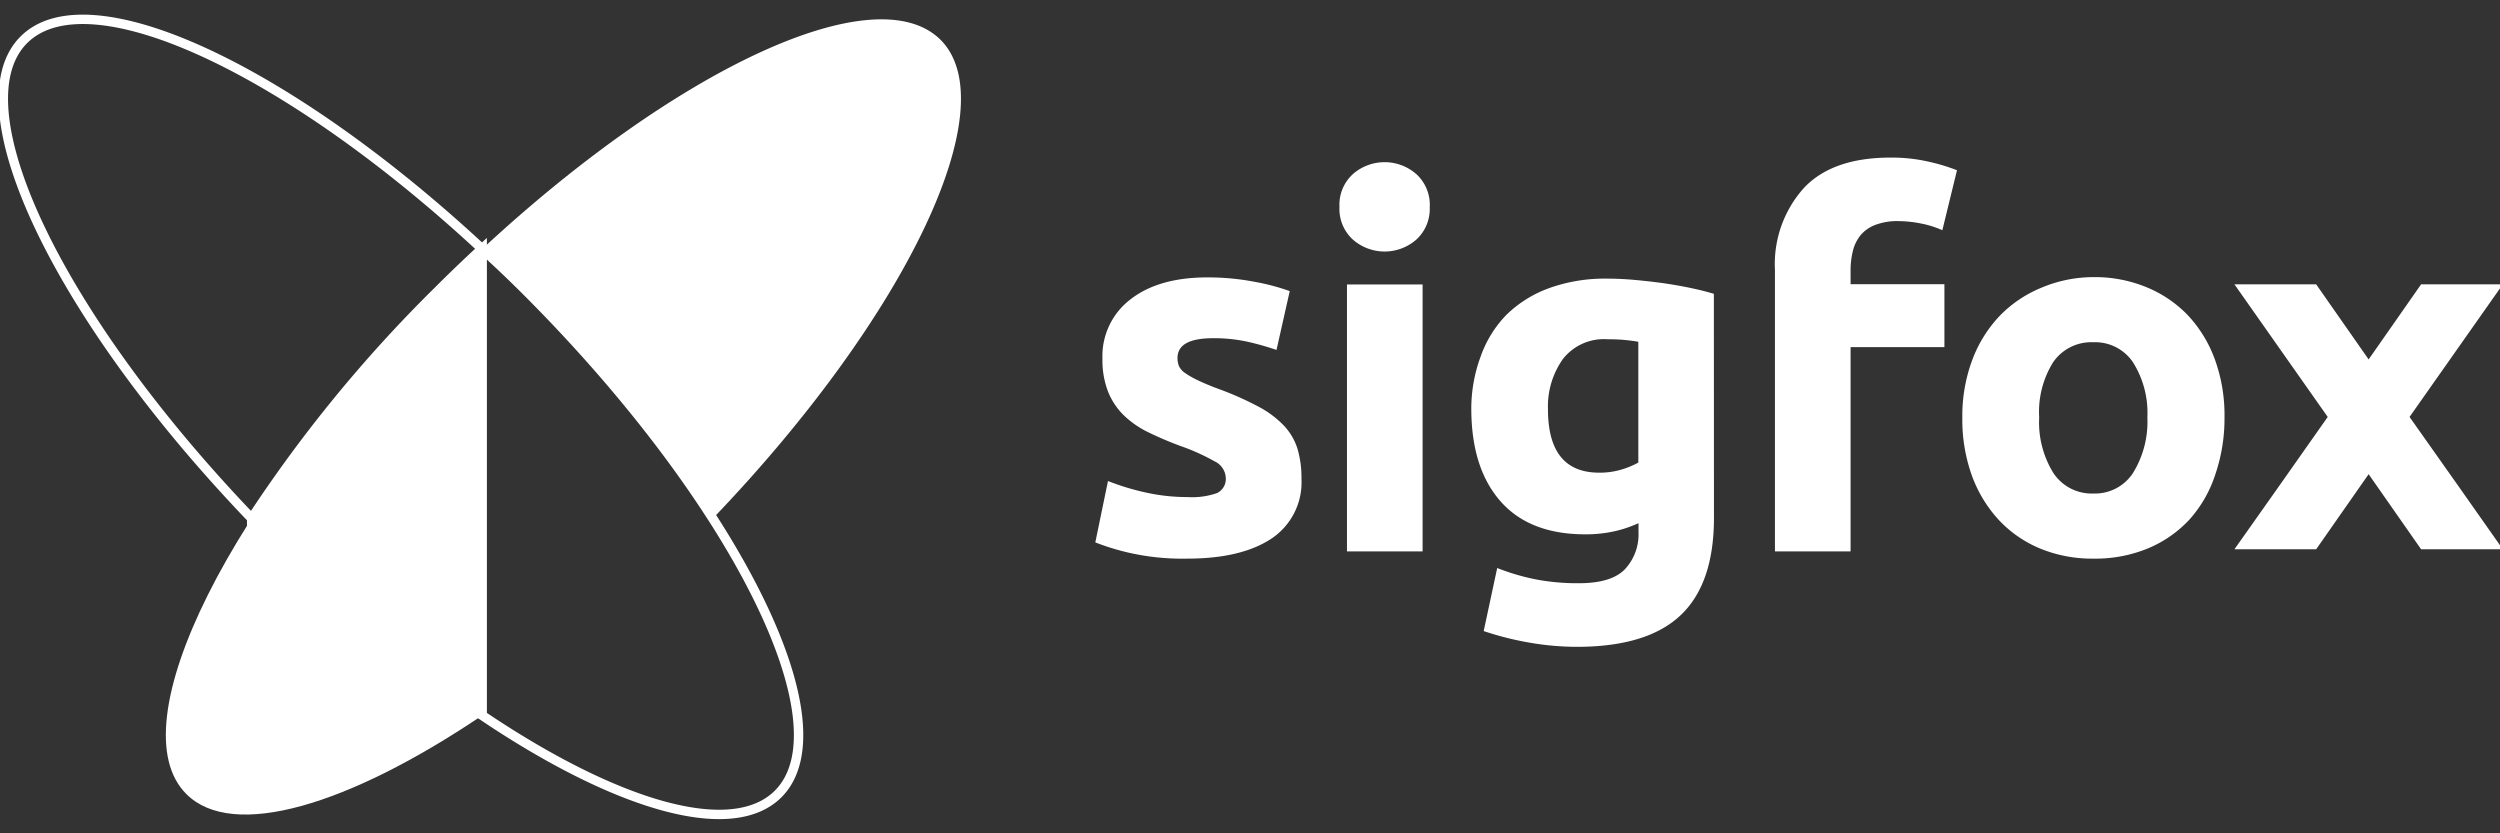
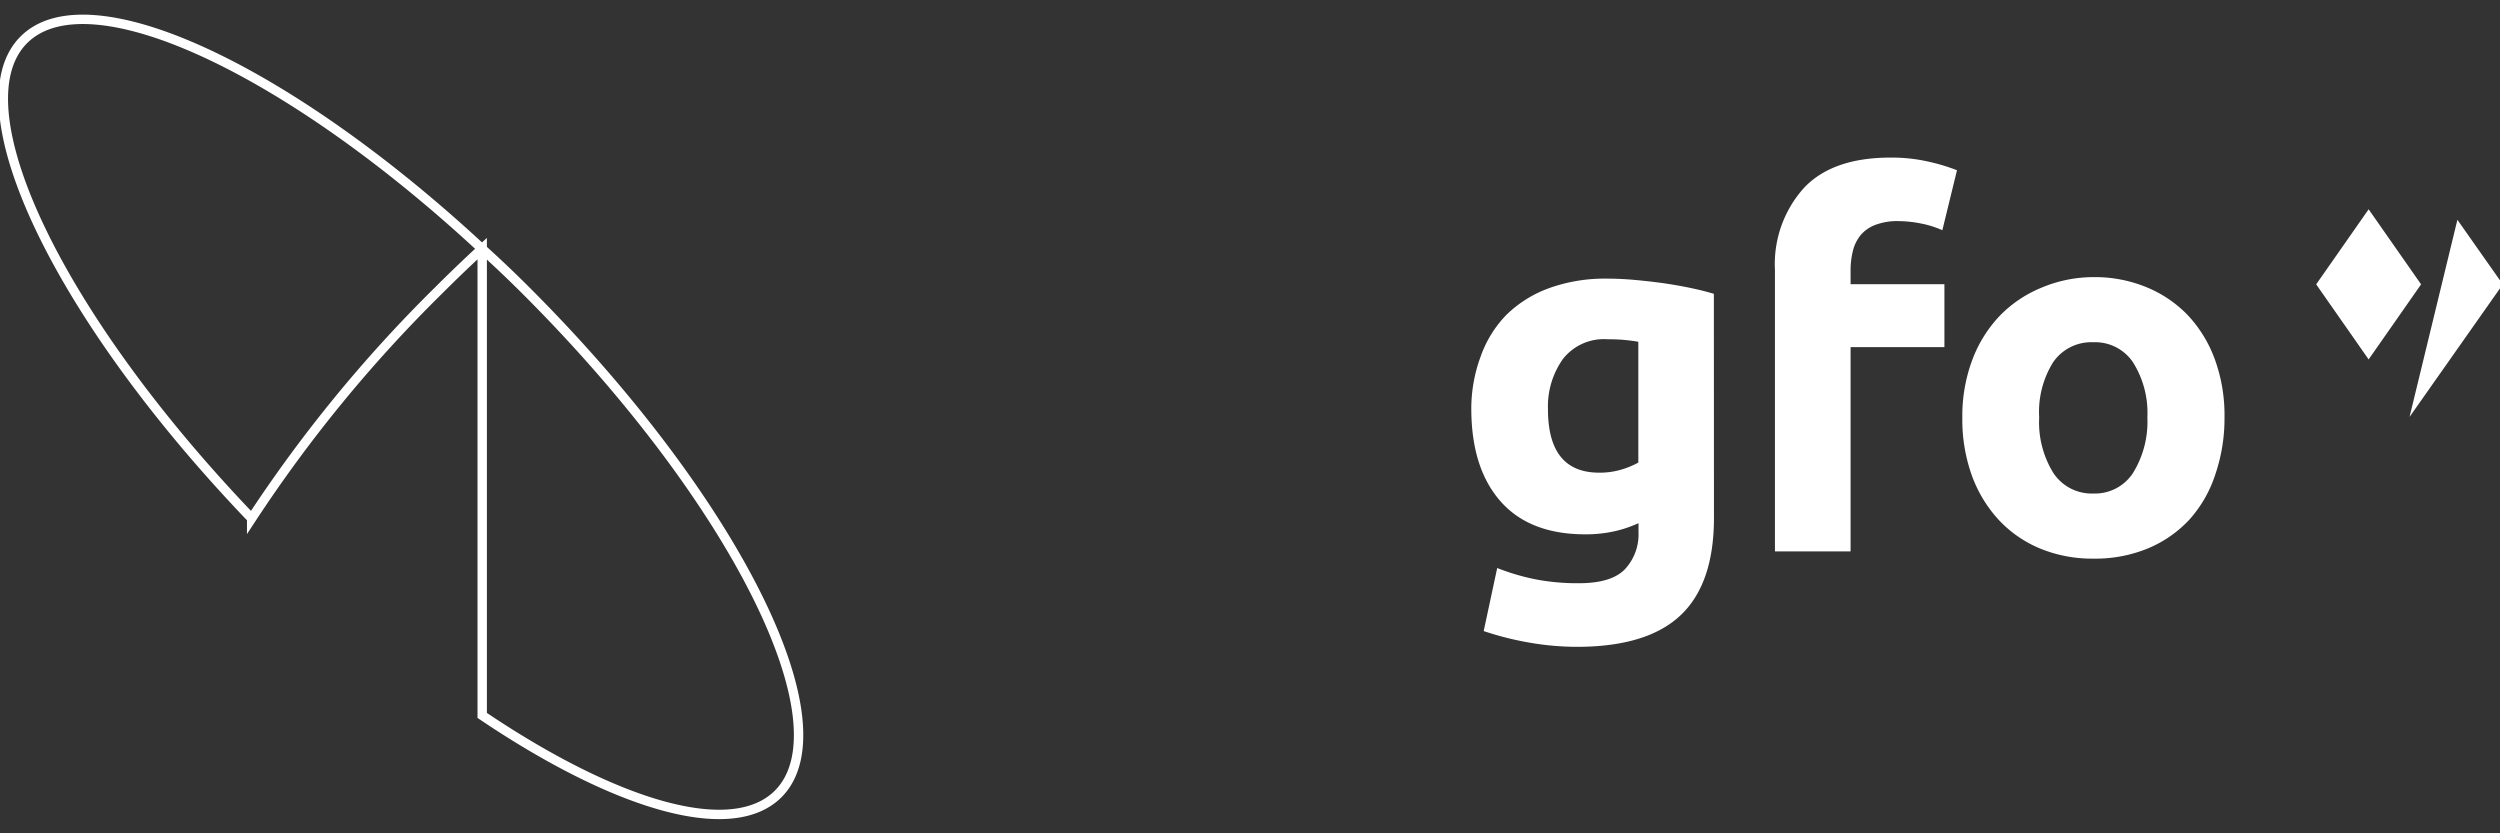
<svg xmlns="http://www.w3.org/2000/svg" id="Calque_1" width="150" height="50" data-name="Calque 1" version="1.1" viewBox="0 0 150 50">
  <rect x="0" y="0" width="150" height="50" fill="#333333" stroke="none" />
  <defs id="defs9">
    <style id="style2">.cls-1{fill:#230066;}.cls-2{fill:#afafaf;}.cls-3{fill:url(#Dégradé_sans_nom_2);}</style>
    <linearGradient id="Dégradé_sans_nom_2" x1="8.03" x2="92.79" y1="51.9" y2="51.9" gradientUnits="userSpaceOnUse">
      <stop id="stop4" stop-color="#00dbff" offset="0" />
      <stop id="stop6" stop-color="#8024ff" offset="1" />
    </linearGradient>
  </defs>
  <title id="title11">Logo_Full_Sigfox</title>
  <g id="g866" transform="matrix(.563 0 0 .563 .197 1.162)" style="fill:#fff">
-     <path id="path13" class="cls-1" transform="translate(-8.03,-9.53)" d="m134.25 60.44a8 8 0 0 0 3.14-0.43 1.67 1.67 0 0 0 0.92-1.68 2.05 2.05 0 0 0-1.19-1.7 22.69 22.69 0 0 0-3.62-1.63 36.77 36.77 0 0 1-3.43-1.46 10.09 10.09 0 0 1-2.62-1.81 7.32 7.32 0 0 1-1.68-2.52 9.3 9.3 0 0 1-0.6-3.52 7.6 7.6 0 0 1 3-6.33q3-2.33 8.17-2.33a26.23 26.23 0 0 1 5 0.46 23.26 23.26 0 0 1 3.79 1l-1.41 6.27a29.81 29.81 0 0 0-3.06-0.87 16.65 16.65 0 0 0-3.7-0.38q-3.79 0-3.79 2.11a2.18 2.18 0 0 0 0.16 0.87 1.84 1.84 0 0 0 0.65 0.73 9.11 9.11 0 0 0 1.33 0.76q0.84 0.41 2.14 0.9a33.08 33.08 0 0 1 4.38 1.94 10.48 10.48 0 0 1 2.73 2.06 6.37 6.37 0 0 1 1.41 2.46 10.89 10.89 0 0 1 0.41 3.13 7.21 7.21 0 0 1-3.16 6.37q-3.22 2.16-9.02 2.16a25.73 25.73 0 0 1-6.3-0.65 25.46 25.46 0 0 1-3.49-1.08l1.35-6.54a26.38 26.38 0 0 0 4.24 1.27 20.5 20.5 0 0 0 4.25 0.44z" style="fill:#fff" />
-     <path id="path15" class="cls-1" transform="translate(-8.03,-9.53)" d="m160.05 29.56a4.42 4.42 0 0 1-1.43 3.44 5.13 5.13 0 0 1-6.76 0 4.42 4.42 0 0 1-1.43-3.49 4.42 4.42 0 0 1 1.43-3.49 5.13 5.13 0 0 1 6.76 0 4.43 4.43 0 0 1 1.43 3.54zm-0.76 36.67h-8.06v-28.45h8.06z" style="fill:#fff" />
    <path id="path17" class="cls-1" transform="translate(-8.03,-9.53)" d="m190.34 62.66q0 7-3.54 10.36t-11 3.38a29.77 29.77 0 0 1-5.19-0.46 32.39 32.39 0 0 1-4.81-1.22l1.44-6.72a23.69 23.69 0 0 0 4 1.19 23.4 23.4 0 0 0 4.73 0.43q3.46 0 4.9-1.51a5.44 5.44 0 0 0 1.43-3.89v-1a12.91 12.91 0 0 1-2.68 0.89 14.23 14.23 0 0 1-3 0.3q-5.9 0-9-3.49t-3.14-9.76a16 16 0 0 1 1-5.71 12.14 12.14 0 0 1 2.76-4.45 12.69 12.69 0 0 1 4.57-2.84 17.53 17.53 0 0 1 6.11-1q1.46 0 3 0.14t3.06 0.35q1.51 0.22 2.89 0.51t2.46 0.62zm-17.69-11.58q0 6.76 5.46 6.76a8.06 8.06 0 0 0 2.33-0.32 8.82 8.82 0 0 0 1.84-0.76v-12.87q-0.6-0.11-1.41-0.19t-1.87-0.08a5.55 5.55 0 0 0-4.76 2.11 8.73 8.73 0 0 0-1.59 5.35z" style="fill:#fff" />
    <path id="path19" class="cls-1" transform="translate(-8.03,-9.53)" d="m209.16 24.26a17.67 17.67 0 0 1 4.16 0.46 20.27 20.27 0 0 1 2.92 0.89l-1.56 6.39a10.56 10.56 0 0 0-2.35-0.73 12.56 12.56 0 0 0-2.35-0.24 6.57 6.57 0 0 0-2.46 0.41 3.8 3.8 0 0 0-1.57 1.11 4.28 4.28 0 0 0-0.81 1.68 8.68 8.68 0 0 0-0.24 2.11v1.41h10v6.71h-10v21.77h-8.06v-30a12.13 12.13 0 0 1 3.11-8.76q3.05-3.21 9.21-3.21z" style="fill:#fff" />
    <path id="path21" class="cls-1" transform="translate(-8.03,-9.53)" d="m244.75 51.95a18.5 18.5 0 0 1-1 6.14 13.33 13.33 0 0 1-2.75 4.76 12.65 12.65 0 0 1-4.41 3.06 14.72 14.72 0 0 1-5.79 1.09 14.57 14.57 0 0 1-5.71-1.08 12.64 12.64 0 0 1-4.41-3.06 14 14 0 0 1-2.87-4.76 17.61 17.61 0 0 1-1-6.14 17 17 0 0 1 1.05-6.11 13.86 13.86 0 0 1 2.92-4.71 13.12 13.12 0 0 1 4.43-3 14.28 14.28 0 0 1 5.59-1.14 14.43 14.43 0 0 1 5.65 1.08 12.85 12.85 0 0 1 4.41 3 13.76 13.76 0 0 1 2.87 4.71 17.41 17.41 0 0 1 1.02 6.16zm-8.22 0a10.13 10.13 0 0 0-1.53-5.87 4.86 4.86 0 0 0-4.25-2.14 4.93 4.93 0 0 0-4.27 2.14 10 10 0 0 0-1.48 5.87 10.25 10.25 0 0 0 1.51 5.92 4.89 4.89 0 0 0 4.27 2.19 4.83 4.83 0 0 0 4.22-2.19 10.4 10.4 0 0 0 1.53-5.92z" style="fill:#fff" />
-     <path id="path23" class="cls-1" transform="translate(-8.03,-9.53)" d="m264.47 51.9 5.1-7.25 4.84-6.88h-8.71l-5.59 8-5.59-8h-8.71l4.84 6.88 5.1 7.25-5.1 7.25-4.84 6.85h8.71l5.59-8 5.59 8h8.71l-4.84-6.88z" style="fill:#fff" />
-     <polygon id="polygon25" class="cls-2" points="" style="fill:#fff" />
+     <path id="path23" class="cls-1" transform="translate(-8.03,-9.53)" d="m264.47 51.9 5.1-7.25 4.84-6.88h-8.71l-5.59 8-5.59-8h-8.71h8.71l5.59-8 5.59 8h8.71l-4.84-6.88z" style="fill:#fff" />
    <polygon id="polygon27" class="cls-2" points="" style="fill:#fff" />
-     <path id="path29" class="cls-1" transform="translate(-8.03,-9.53)" d="m107.92 11.71c-6.92-6.87-28.07 3-48.85 22.29q2.38 2.2 4.74 4.55a148.27 148.27 0 0 1 19.83 24.18c20.57-21.45 31.36-43.9 24.28-51.02z" style="fill:#fff" />
-     <path id="path31" class="cls-1" transform="translate(-8.03,-9.53)" d="m54.33 38.51c-22.19 22.19-34.19 46.19-26.79 53.58 4.94 4.94 17.27 1.23 31.53-8.38v-49.71q-2.37 2.15-4.74 4.51z" style="fill:#fff" />
    <path id="path33" class="cls-3" transform="translate(-8.03,-9.53)" d="m63.81 38.51q-2.36-2.36-4.74-4.51c-20.77-19.29-41.98-29.16-48.85-22.29-7.11 7.11 3.71 29.57 24.28 51a148.27 148.27 0 0 1 19.83-24.2q2.36-2.36 4.74-4.55v49.75c14.26 9.61 26.59 13.29 31.53 8.38 7.4-7.39-4.6-31.39-26.79-53.58z" style="fill:none;stroke:#fff" />
  </g>
</svg>